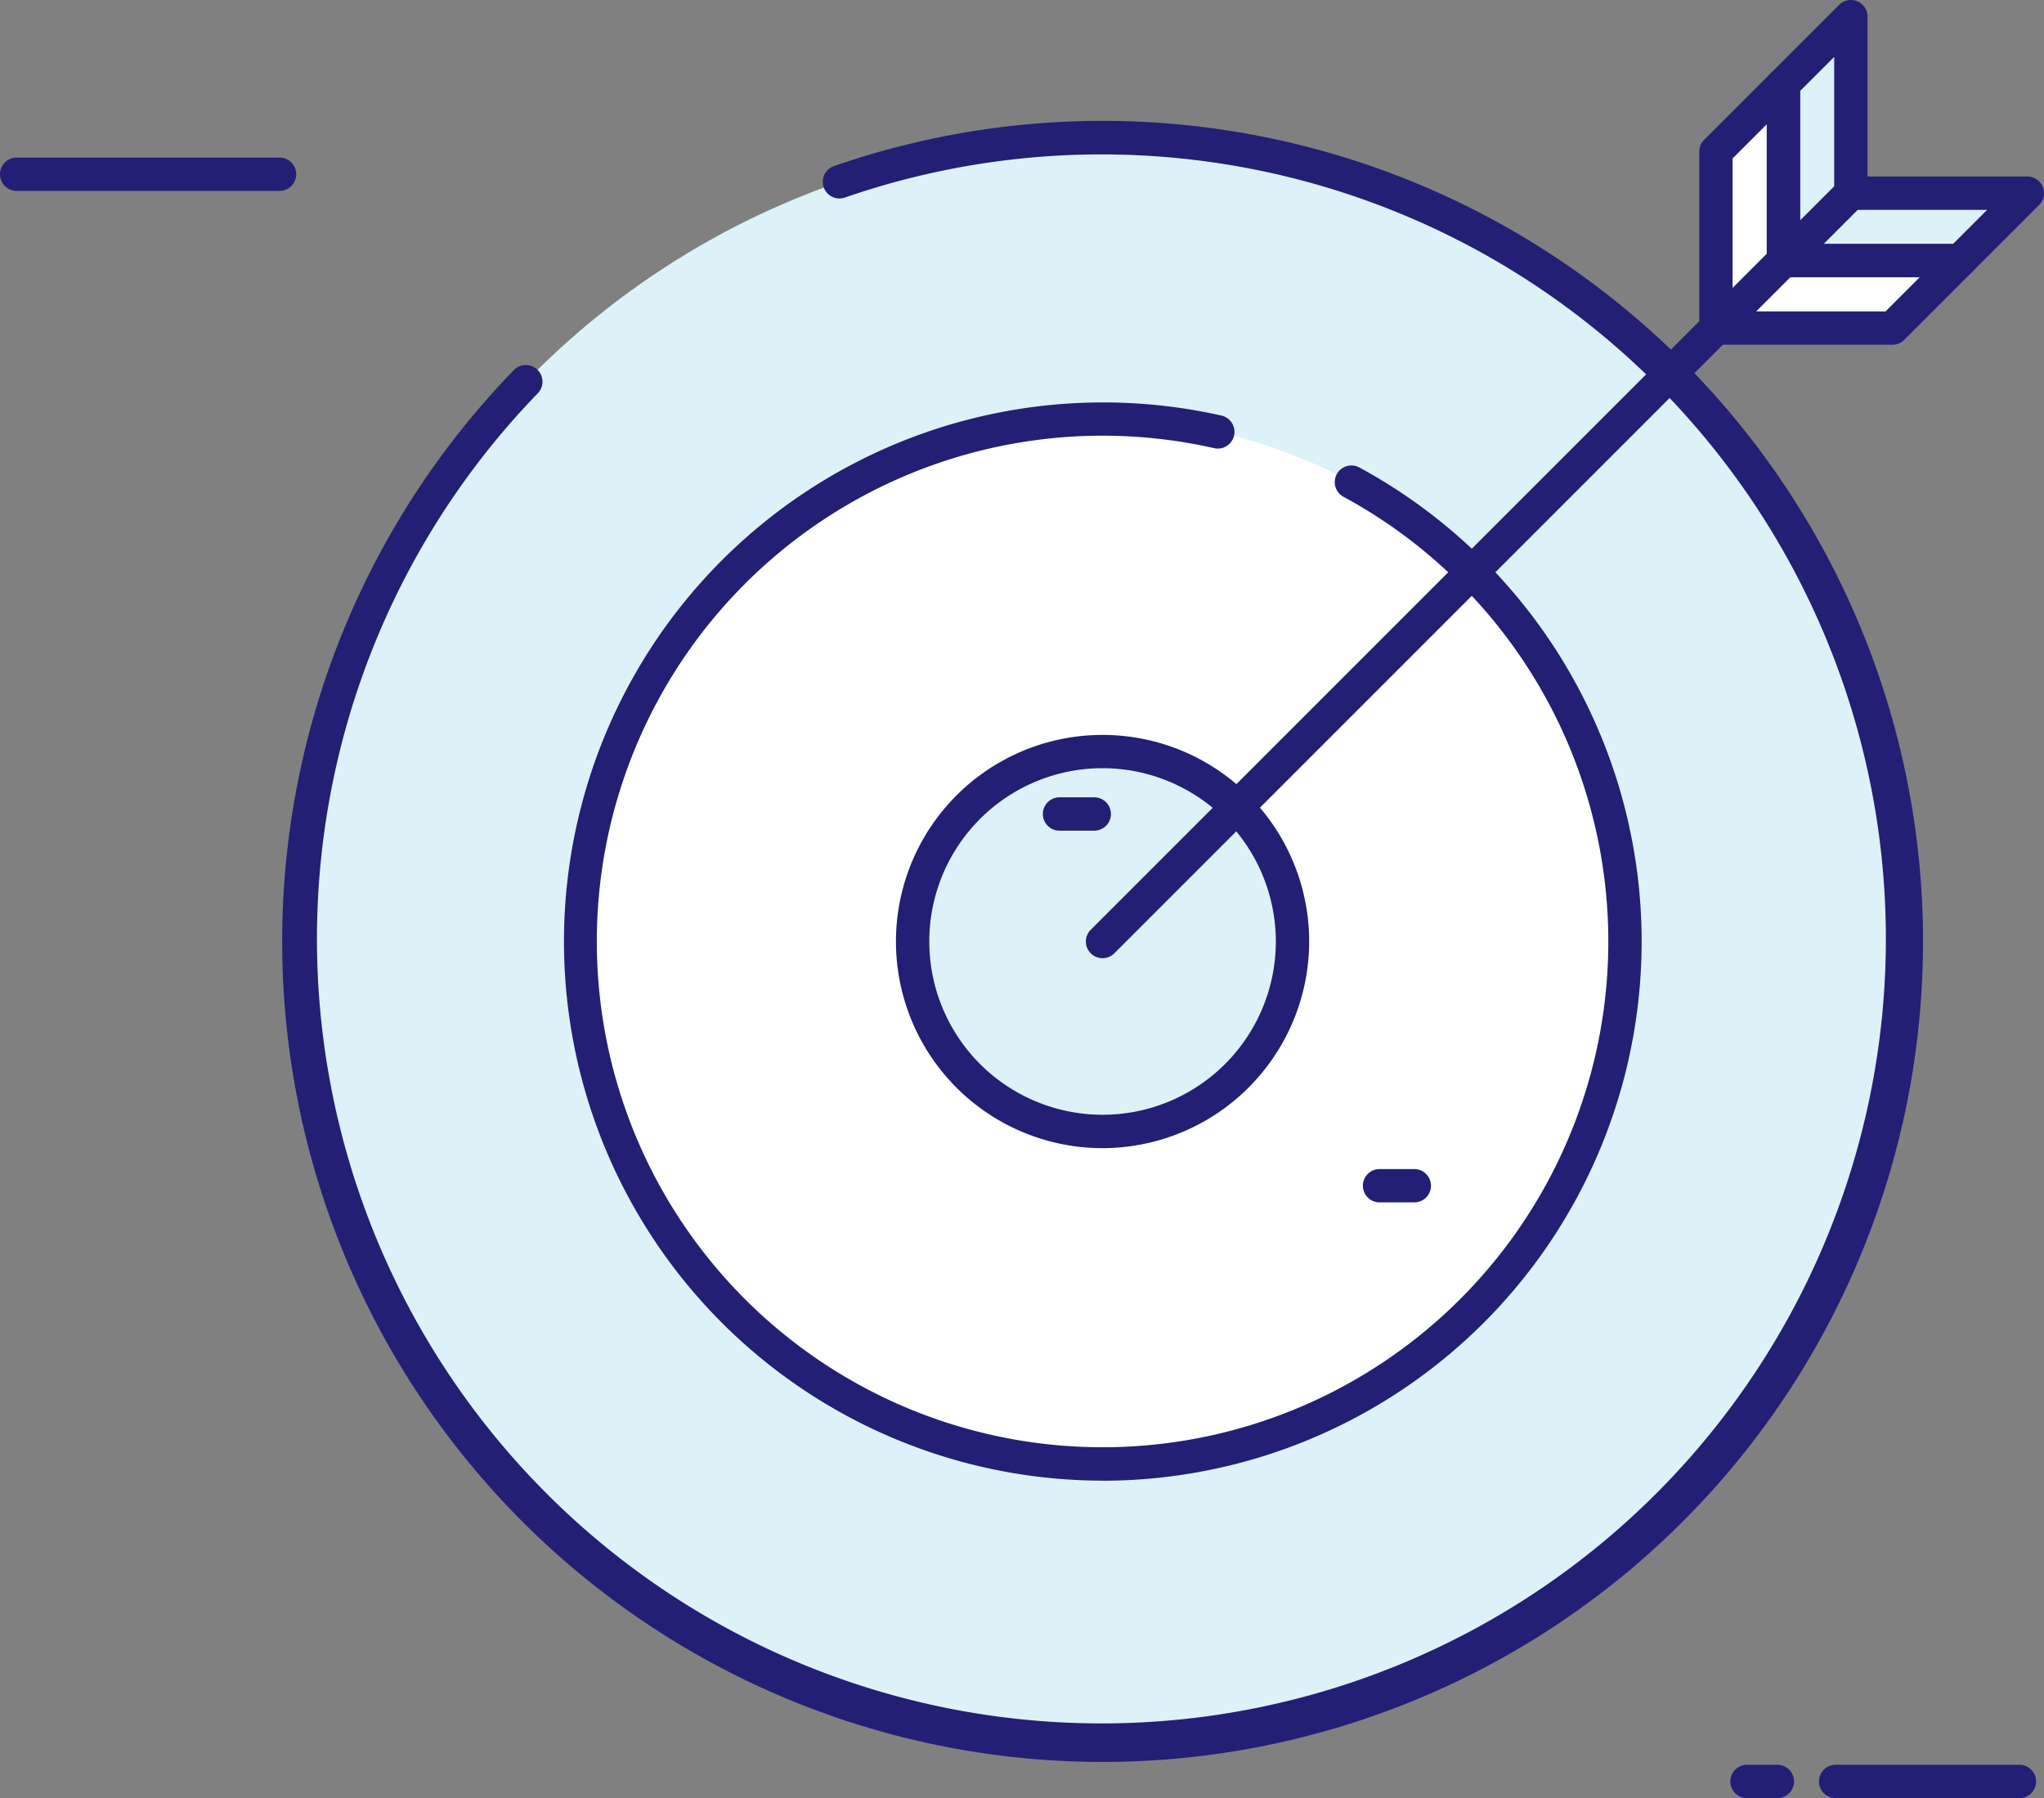
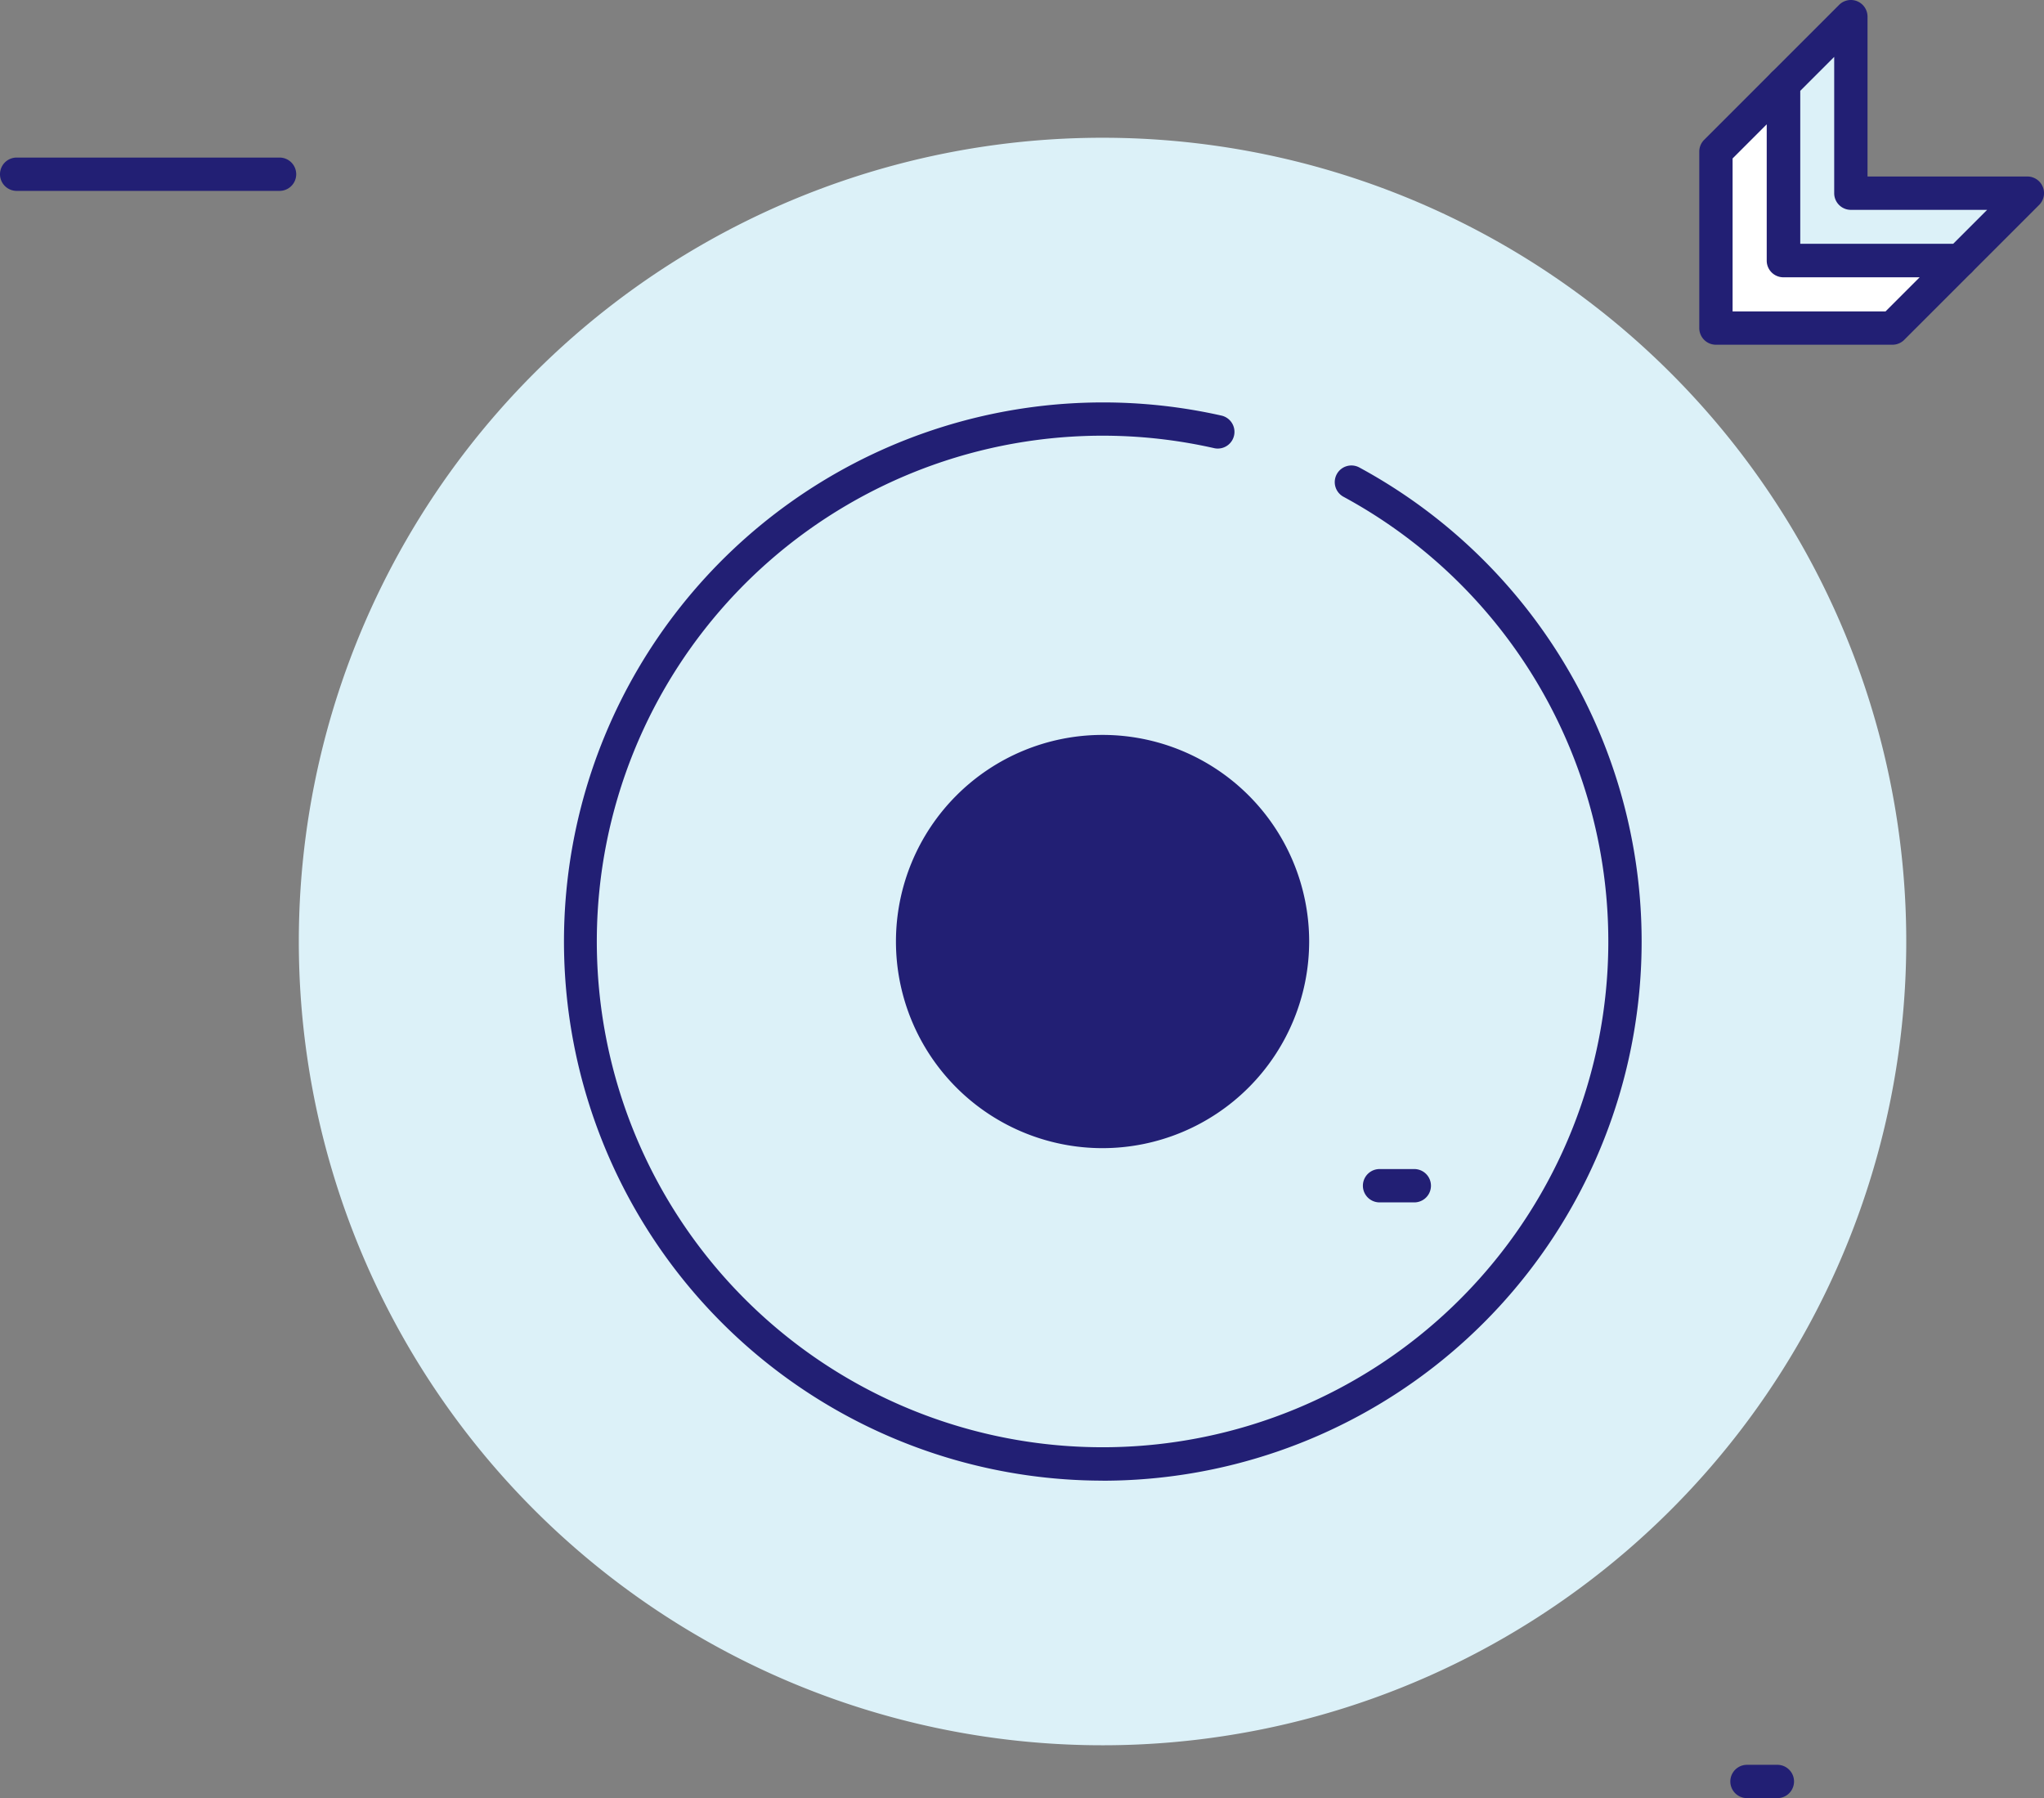
<svg xmlns="http://www.w3.org/2000/svg" width="94.143" height="82.815" viewBox="0 0 94.143 82.815">
  <rect x="0" y="0" width="94.143" height="82.815" fill="#808080" stroke="none" />
  <defs>
    <clipPath id="a">
      <rect width="94.143" height="82.815" fill="none" />
    </clipPath>
  </defs>
  <g clip-path="url(#a)">
-     <path d="M336.82,319.347h-8.464a.767.767,0,1,1,0-1.534h8.464a.767.767,0,1,1,0,1.534" transform="translate(-243.808 -236.533)" fill="#221f74" />
    <path d="M313.783,319.347h-1.4a.767.767,0,1,1,0-1.534h1.4a.767.767,0,0,1,0,1.534" transform="translate(-231.92 -236.533)" fill="#221f74" />
    <path d="M12.876,29.908H.767a.767.767,0,0,1,0-1.534H12.876a.767.767,0,0,1,0,1.534" transform="translate(0 -21.117)" fill="#221f74" />
    <path d="M90.834,24.806A37.018,37.018,0,1,1,53.816,61.824,37.018,37.018,0,0,1,90.834,24.806" transform="translate(-40.053 -18.462)" fill="#dcf1f8" />
-     <path d="M88.6,97.378A37.785,37.785,0,0,1,61.471,33.294a.767.767,0,1,1,1.1,1.068,36.131,36.131,0,1,0,14.174-9.037.767.767,0,1,1-.5-1.45A37.79,37.79,0,1,1,88.6,97.378" transform="translate(-37.82 -16.231)" fill="#221f74" />
-     <path d="M128.538,75.466a24.062,24.062,0,1,1-24.062,24.062,24.062,24.062,0,0,1,24.062-24.062" transform="translate(-77.756 -56.166)" fill="#fff" />
    <path d="M126.305,122.125a24.829,24.829,0,1,1,5.476-49.052.767.767,0,0,1-.337,1.5,23.294,23.294,0,1,0,5.964,2.242.767.767,0,1,1,.732-1.348,24.832,24.832,0,0,1-11.836,46.661Z" transform="translate(-75.524 -53.933)" fill="#221f74" />
    <path d="M173.1,135.342a8.749,8.749,0,1,1-8.749,8.749,8.749,8.749,0,0,1,8.749-8.749" transform="translate(-122.319 -100.728)" fill="#dcf1f8" />
-     <path d="M170.868,151.375a9.516,9.516,0,1,1,9.516-9.516,9.527,9.527,0,0,1-9.516,9.516m0-17.5a7.981,7.981,0,1,0,7.981,7.981,7.99,7.99,0,0,0-7.981-7.981" transform="translate(-120.086 -98.496)" fill="#221f74" />
+     <path d="M170.868,151.375a9.516,9.516,0,1,1,9.516-9.516,9.527,9.527,0,0,1-9.516,9.516m0-17.5" transform="translate(-120.086 -98.496)" fill="#221f74" />
    <path d="M321.176,6.107v8.129H329.3l3.107-3.107h-8.129V3Z" transform="translate(-239.035 -2.233)" fill="#dcf1f8" />
    <path d="M327.071,12.771h-8.129a.767.767,0,0,1-.767-.767V3.874a.766.766,0,0,1,.225-.542L321.507.225a.767.767,0,0,1,1.31.542V8.129h7.362a.767.767,0,0,1,.542,1.31l-3.107,3.107a.767.767,0,0,1-.542.225m-7.362-1.534h7.044l1.572-1.572h-6.277a.767.767,0,0,1-.767-.767V2.62L319.71,4.192Z" transform="translate(-236.802 0)" fill="#221f74" />
    <path d="M309.027,18.256v8.129h8.129l3.107-3.107h-8.129V15.149Z" transform="translate(-229.994 -11.275)" fill="#fff" />
    <path d="M314.923,24.919h-8.129a.767.767,0,0,1-.767-.767V16.023a.766.766,0,0,1,.225-.542l3.107-3.107a.767.767,0,0,1,1.31.542v7.362h7.362a.767.767,0,0,1,.542,1.31l-3.107,3.107A.769.769,0,0,1,314.923,24.919Zm-7.362-1.534h7.044l1.572-1.572H309.9a.767.767,0,0,1-.767-.767V14.768l-1.572,1.572Z" transform="translate(-227.761 -9.042)" fill="#221f74" />
-     <path d="M196.327,67.787a.767.767,0,0,1-.542-1.31l34.466-34.466a.767.767,0,1,1,1.085,1.085L196.87,67.562a.765.765,0,0,1-.542.225" transform="translate(-145.546 -23.657)" fill="#221f74" />
    <path d="M247.824,212.063h-1.6a.767.767,0,0,1,0-1.535h1.6a.767.767,0,0,1,0,1.535" transform="translate(-182.684 -156.686)" fill="#221f74" />
-     <path d="M190.187,145.124h-1.6a.767.767,0,0,1,0-1.535h1.6a.767.767,0,1,1,0,1.535" transform="translate(-139.787 -106.867)" fill="#221f74" />
  </g>
</svg>